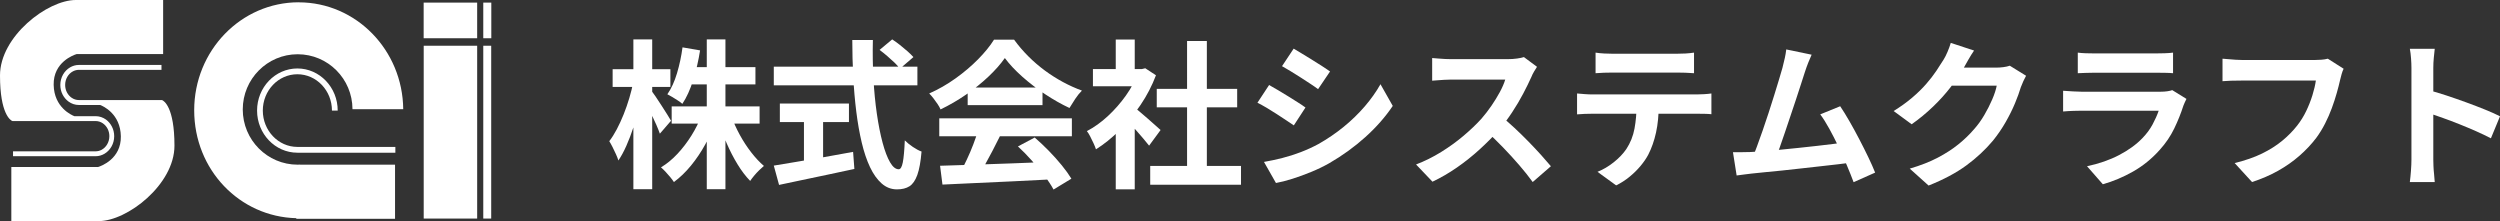
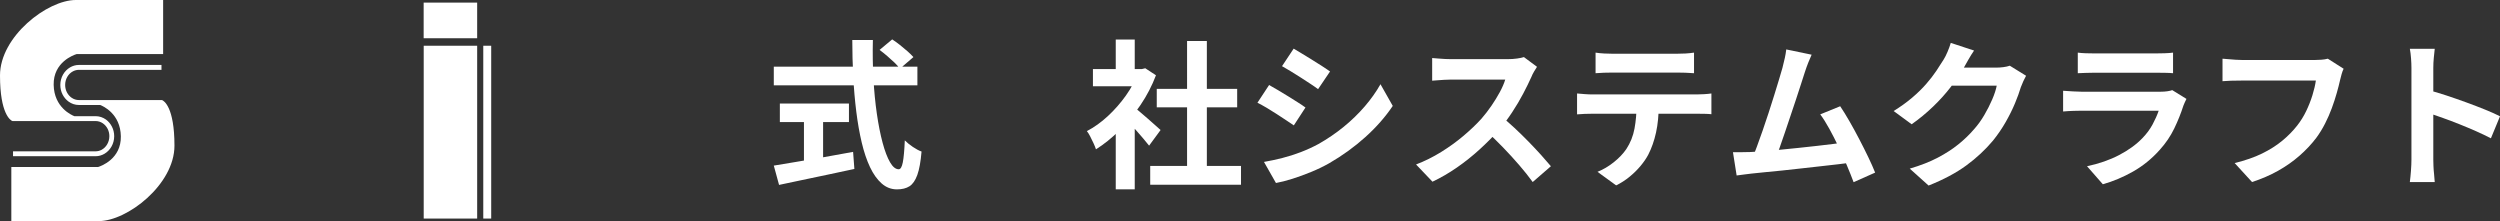
<svg xmlns="http://www.w3.org/2000/svg" viewBox="0 0 470.019 41.57">
  <rect x="0" y="0" width="470.019" height="41.57" fill="#333333" stroke="none" />
  <defs>
    <style>.d{fill:#fff;}.e{fill:#fff;}</style>
  </defs>
  <g id="a" />
  <g id="b">
    <g id="c">
      <g>
-         <path class="e" d="M56.16,.43c-10.85,0-19.65,9.09-19.65,20.3s8.56,20.04,19.2,20.29v.12h18.56v-10.18h-17.84v-.02c-.16,0-.31,.02-.47,.02-5.7,0-10.32-4.65-10.32-10.38s4.62-10.38,10.32-10.38,10.29,4.62,10.31,10.33h9.54c-.11-11.12-8.86-20.09-19.65-20.09" />
-         <path class="e" d="M55.91,13.96c3.58,0,6.5,3.06,6.5,6.83h1.08c0-4.37-3.4-7.92-7.58-7.92s-7.58,3.55-7.58,7.92,3.4,7.92,7.58,7.92h18.42v-1.09h-18.42c-3.58,0-6.5-3.06-6.5-6.83s2.91-6.83,6.5-6.83" />
        <rect class="e" x="79.66" y="8.6" width="10.05" height="32.49" />
        <rect class="e" x="79.65" y=".49" width="10.06" height="6.7" />
-         <rect class="e" x="90.86" y=".49" width="1.51" height="6.7" />
        <rect class="e" x="90.86" y="8.6" width="1.49" height="32.49" />
        <path class="e" d="M14.4,10.17H30.67V0H14.25C8.89,0,0,6.87,0,14.18s2.02,8.42,2.25,8.54l.1,.04h15.63c.49,0,.94,.15,1.33,.41,.75,.5,1.25,1.4,1.25,2.43,0,1.12-.59,2.09-1.45,2.56-.34,.18-.72,.29-1.13,.29H2.45v.92h15.53c.6,0,1.17-.17,1.66-.46,1.09-.64,1.83-1.88,1.83-3.31,0-1.3-.62-2.44-1.54-3.12-.56-.4-1.23-.64-1.95-.64h-4c-.52-.2-3.81-1.64-3.89-5.89-.08-4.27,3.77-5.62,4.31-5.78" />
        <path class="e" d="M18.4,31.4H2.13v10.17H18.55c5.36,0,14.25-6.87,14.25-14.18s-2.02-8.42-2.25-8.53l-.09-.05H14.83c-.49,0-.94-.15-1.33-.41-.75-.5-1.25-1.4-1.25-2.43,0-1.12,.59-2.09,1.45-2.55,.34-.18,.73-.29,1.13-.29h15.53v-.92H14.83c-.6,0-1.17,.17-1.66,.46-1.09,.64-1.83,1.88-1.83,3.31,0,1.3,.62,2.44,1.55,3.12,.56,.41,1.23,.64,1.95,.64h4c.52,.2,3.81,1.64,3.88,5.89,.08,4.27-3.77,5.62-4.31,5.78" />
      </g>
      <g>
-         <path class="d" d="M119.05,15.473l1.92,.779c-.2,1.24-.46,2.516-.78,3.825-.32,1.311-.686,2.591-1.095,3.84-.41,1.251-.855,2.415-1.335,3.495s-.98,2-1.5,2.76c-.101-.34-.25-.729-.45-1.17-.2-.439-.41-.88-.63-1.319s-.43-.82-.63-1.141c.48-.619,.95-1.364,1.41-2.234s.89-1.805,1.29-2.806c.4-.999,.755-2.02,1.065-3.06,.31-1.04,.555-2.029,.735-2.97Zm-3.87-2.46h10.86v3.33h-10.86v-3.33Zm3.9-5.61h3.54v28.17h-3.54V7.403Zm3.36,9.6c.18,.221,.445,.591,.795,1.11,.35,.521,.725,1.091,1.125,1.71,.4,.62,.77,1.2,1.11,1.74,.34,.54,.57,.92,.69,1.14l-2.1,2.431c-.16-.46-.375-1-.645-1.62s-.565-1.261-.885-1.92c-.32-.66-.625-1.28-.915-1.86-.29-.58-.545-1.06-.765-1.44l1.59-1.29Zm9.45,4.681l2.79,.84c-.56,1.58-1.245,3.104-2.055,4.575-.81,1.47-1.715,2.815-2.715,4.035-1,1.22-2.07,2.25-3.21,3.09-.18-.28-.416-.596-.705-.945-.29-.351-.585-.685-.885-1.005-.3-.319-.581-.59-.84-.811,1.1-.659,2.135-1.51,3.105-2.55,.97-1.039,1.845-2.185,2.625-3.435,.78-1.25,1.41-2.515,1.89-3.795Zm-3.57-12.78l3.3,.57c-.3,1.92-.73,3.775-1.29,5.564-.56,1.79-1.24,3.285-2.04,4.485-.2-.18-.475-.385-.825-.615-.35-.229-.701-.45-1.05-.66-.35-.21-.665-.385-.945-.524,.74-1.061,1.345-2.38,1.815-3.96,.47-1.58,.815-3.2,1.035-4.86Zm-2.04,11.1h16.53v3.24h-16.53v-3.24Zm3.09-7.38h12.66v3.24h-12.66v-3.24Zm3.51-5.22h3.51v28.17h-3.51V7.403Zm4.62,14.43c.42,1.181,.95,2.355,1.59,3.525,.64,1.17,1.354,2.265,2.145,3.285,.79,1.02,1.584,1.87,2.385,2.55-.26,.221-.555,.49-.885,.81-.33,.32-.645,.66-.945,1.021-.3,.36-.55,.689-.75,.99-.84-.86-1.635-1.905-2.385-3.136-.75-1.229-1.436-2.56-2.055-3.989-.62-1.43-1.15-2.865-1.59-4.306l2.49-.75Z" />
        <path class="d" d="M145.479,12.533h27v3.51h-27v-3.51Zm0,18.601c1.2-.2,2.615-.436,4.245-.705,1.63-.271,3.36-.565,5.19-.886,1.83-.319,3.655-.649,5.475-.989l.24,3.21c-1.64,.359-3.3,.715-4.98,1.064-1.68,.35-3.3,.69-4.86,1.021s-3,.635-4.32,.915l-.99-3.63Zm1.14-11.671h12.99v3.48h-12.99v-3.48Zm4.53,1.98h3.6v10.17h-3.6v-10.17Zm9.09-13.92h3.87c-.06,2.48-.025,4.9,.105,7.26,.13,2.36,.345,4.57,.645,6.63,.3,2.061,.66,3.87,1.08,5.431,.42,1.56,.885,2.779,1.395,3.659,.51,.881,1.055,1.32,1.635,1.32,.34,0,.595-.43,.765-1.29,.169-.859,.295-2.239,.375-4.14,.42,.42,.925,.83,1.515,1.229,.59,.4,1.135,.69,1.635,.87-.16,1.9-.425,3.365-.795,4.396-.371,1.029-.86,1.739-1.47,2.13-.61,.39-1.395,.585-2.355,.585-1.08,0-2.04-.37-2.88-1.11s-1.57-1.765-2.19-3.075c-.62-1.31-1.14-2.854-1.56-4.635-.42-1.779-.76-3.715-1.02-5.805-.26-2.09-.45-4.275-.57-6.556-.12-2.279-.18-4.579-.18-6.899Zm5.13,1.86l2.37-1.98c.46,.3,.945,.65,1.455,1.05,.51,.4,.99,.801,1.44,1.2,.45,.4,.814,.761,1.095,1.08l-2.55,2.189c-.24-.359-.575-.744-1.005-1.154-.43-.41-.89-.825-1.38-1.245-.491-.42-.965-.8-1.425-1.14Z" />
-         <path class="d" d="M188.92,10.913c-.8,1.141-1.83,2.306-3.09,3.495-1.26,1.19-2.66,2.315-4.2,3.375-1.541,1.061-3.14,1.99-4.8,2.79-.12-.3-.305-.635-.555-1.005-.25-.37-.51-.729-.78-1.08-.27-.35-.535-.655-.795-.915,1.72-.76,3.37-1.705,4.95-2.835,1.58-1.13,2.995-2.33,4.245-3.6,1.25-1.271,2.245-2.495,2.985-3.676h3.78c.8,1.101,1.69,2.141,2.67,3.12,.98,.98,2.02,1.875,3.12,2.686,1.1,.81,2.235,1.529,3.405,2.16,1.17,.63,2.355,1.165,3.555,1.604-.44,.44-.86,.96-1.26,1.561-.4,.6-.761,1.17-1.08,1.71-1.5-.7-3.021-1.561-4.56-2.58-1.541-1.021-2.975-2.12-4.305-3.301-1.33-1.18-2.425-2.35-3.285-3.51Zm-12.33,11.34h24.93v3.36h-24.93v-3.36Zm.15,8.91c1.78-.06,3.845-.124,6.195-.194s4.82-.155,7.41-.256c2.59-.1,5.145-.199,7.665-.3l-.12,3.3c-2.44,.14-4.915,.266-7.425,.375-2.51,.11-4.896,.221-7.155,.33-2.26,.11-4.3,.205-6.12,.285l-.45-3.54Zm7.17-6.72l4.11,1.11c-.46,.939-.945,1.895-1.455,2.864-.51,.971-1.01,1.896-1.5,2.775-.491,.88-.956,1.66-1.395,2.34l-3.15-1.05c.4-.74,.82-1.575,1.26-2.505,.439-.931,.845-1.88,1.215-2.851,.37-.97,.675-1.864,.915-2.685Zm-1.98-7.98h14.07v3.301h-14.07v-3.301Zm9.45,11.07l3.15-1.68c.9,.78,1.79,1.62,2.67,2.52,.88,.9,1.69,1.806,2.43,2.715,.74,.911,1.339,1.745,1.8,2.506l-3.36,2.04c-.4-.761-.965-1.616-1.695-2.565-.73-.95-1.53-1.915-2.4-2.896-.87-.979-1.735-1.859-2.595-2.64Z" />
        <path class="d" d="M213.999,12.983h.69l.63-.15,2.01,1.32c-.74,1.96-1.71,3.825-2.91,5.595-1.2,1.771-2.52,3.365-3.96,4.785-1.44,1.421-2.91,2.601-4.41,3.54-.101-.319-.255-.705-.465-1.155-.21-.449-.42-.88-.63-1.29-.21-.409-.415-.734-.615-.975,1.38-.72,2.7-1.665,3.96-2.835,1.26-1.17,2.39-2.46,3.39-3.87,1-1.41,1.77-2.854,2.31-4.335v-.63Zm-8.52,0h9.81v3.24h-9.81v-3.24Zm4.29-5.55h3.57v7.05h-3.57V7.433Zm0,15.779l3.57-4.26v16.65h-3.57v-12.391Zm3.18-3.239c.28,.18,.665,.475,1.155,.885s1.015,.86,1.575,1.35c.56,.49,1.07,.94,1.53,1.351s.79,.705,.99,.885l-2.16,2.94c-.3-.38-.665-.825-1.095-1.336-.431-.51-.885-1.034-1.365-1.574s-.95-1.051-1.41-1.53c-.46-.48-.851-.88-1.17-1.2l1.95-1.77Zm3.3,11.22h17.07v3.54h-17.07v-3.54Zm1.23-14.49h15.12v3.48h-15.12v-3.48Zm5.7-9h3.72v25.2h-3.72V7.703Z" />
        <path class="d" d="M238.599,15.983c.5,.28,1.065,.605,1.695,.975,.63,.371,1.265,.756,1.905,1.155,.64,.4,1.245,.78,1.815,1.14,.57,.36,1.045,.681,1.425,.96l-2.19,3.36c-.44-.3-.94-.635-1.5-1.005s-1.155-.76-1.785-1.17c-.63-.41-1.25-.795-1.86-1.155-.61-.359-1.175-.67-1.695-.93l2.19-3.33Zm-.96,14.46c1.14-.2,2.285-.445,3.435-.735,1.15-.289,2.3-.654,3.45-1.095,1.149-.439,2.265-.949,3.345-1.53,1.7-.96,3.285-2.04,4.755-3.239,1.47-1.2,2.79-2.48,3.96-3.841,1.17-1.359,2.155-2.749,2.955-4.17l2.31,4.08c-1.4,2.08-3.125,4.04-5.175,5.88-2.05,1.841-4.305,3.471-6.765,4.891-1.02,.58-2.135,1.12-3.345,1.62-1.21,.5-2.4,.935-3.57,1.305s-2.205,.635-3.105,.795l-2.25-3.96Zm5.58-21.3c.48,.28,1.03,.61,1.65,.99,.62,.38,1.255,.77,1.905,1.17,.649,.4,1.26,.785,1.83,1.154,.57,.371,1.055,.695,1.455,.976l-2.25,3.33c-.4-.301-.89-.641-1.47-1.021-.581-.38-1.181-.77-1.8-1.17-.62-.399-1.235-.784-1.845-1.155-.61-.369-1.166-.694-1.665-.975l2.19-3.3Z" />
        <path class="d" d="M288.969,12.563c-.12,.18-.295,.46-.525,.84-.23,.38-.405,.73-.525,1.05-.42,.94-.936,1.99-1.545,3.15-.61,1.16-1.3,2.325-2.07,3.495-.77,1.17-1.585,2.265-2.445,3.285-1.121,1.26-2.355,2.505-3.705,3.734-1.35,1.23-2.771,2.36-4.26,3.391s-3.015,1.914-4.575,2.654l-3.09-3.24c1.62-.619,3.19-1.399,4.71-2.34,1.52-.939,2.93-1.96,4.23-3.06,1.3-1.1,2.419-2.17,3.36-3.21,.66-.76,1.285-1.57,1.875-2.43,.59-.86,1.115-1.715,1.575-2.565,.46-.85,.8-1.635,1.02-2.355h-10.17c-.42,0-.86,.016-1.32,.046-.46,.029-.896,.06-1.305,.09-.41,.029-.725,.055-.945,.074v-4.26c.3,.021,.67,.051,1.11,.09,.44,.041,.885,.07,1.335,.091,.45,.02,.825,.029,1.125,.029h10.59c.66,0,1.265-.04,1.815-.12,.55-.079,.975-.169,1.275-.27l2.46,1.83Zm-6.72,9.33c.78,.62,1.61,1.34,2.49,2.16,.88,.82,1.75,1.67,2.61,2.55s1.655,1.725,2.385,2.535c.729,.81,1.345,1.515,1.845,2.114l-3.42,2.971c-.74-1.021-1.585-2.08-2.535-3.181-.95-1.1-1.95-2.194-3-3.284-1.05-1.09-2.115-2.125-3.195-3.105l2.82-2.76Z" />
        <path class="d" d="M296.499,17.573c.44,.04,.915,.08,1.425,.12,.51,.04,.995,.06,1.455,.06h19.65c.32,0,.754-.015,1.305-.045,.55-.029,1.025-.074,1.425-.135v3.9c-.36-.04-.8-.065-1.32-.075-.521-.01-.99-.015-1.41-.015h-19.65c-.44,0-.925,.01-1.455,.029-.53,.021-1.005,.051-1.425,.09v-3.93Zm3.48-7.68c.5,.08,1.04,.135,1.62,.165,.58,.029,1.11,.045,1.59,.045h12.06c.52,0,1.06-.016,1.62-.045,.56-.03,1.1-.085,1.62-.165v3.87c-.521-.04-1.061-.07-1.62-.091-.56-.02-1.1-.029-1.62-.029h-12.03c-.521,0-1.075,.01-1.665,.029-.59,.021-1.115,.051-1.575,.091v-3.87Zm11.88,9.75c0,1.96-.17,3.715-.51,5.265-.34,1.55-.83,2.945-1.47,4.186-.36,.68-.84,1.38-1.44,2.1-.6,.72-1.29,1.4-2.07,2.04-.78,.64-1.62,1.18-2.52,1.62l-3.51-2.55c1.06-.42,2.08-1.021,3.06-1.801,.979-.779,1.77-1.609,2.37-2.489,.76-1.16,1.27-2.44,1.53-3.841,.26-1.399,.39-2.899,.39-4.5l4.17-.029Z" />
        <path class="d" d="M329.11,28.583c.68-.039,1.504-.095,2.475-.165,.97-.069,2.015-.159,3.135-.27,1.12-.109,2.265-.226,3.435-.345,1.17-.12,2.32-.245,3.45-.375s2.185-.256,3.165-.375c.98-.12,1.81-.23,2.49-.33l.9,3.84c-.74,.101-1.625,.21-2.655,.33-1.03,.12-2.135,.245-3.315,.375-1.181,.13-2.38,.265-3.6,.404-1.22,.141-2.411,.271-3.57,.391-1.16,.12-2.23,.225-3.21,.314-.98,.091-1.81,.176-2.49,.256-.38,.04-.825,.095-1.335,.164-.51,.07-1.005,.136-1.485,.195l-.69-4.38h1.665c.61,0,1.155-.01,1.635-.03Zm11.49-18.3c-.2,.44-.41,.936-.63,1.485-.22,.55-.44,1.165-.66,1.845-.18,.561-.41,1.275-.69,2.146-.28,.869-.59,1.819-.93,2.85-.34,1.03-.695,2.09-1.065,3.18-.37,1.091-.725,2.146-1.065,3.165-.34,1.021-.66,1.945-.96,2.775-.3,.83-.56,1.505-.78,2.024l-4.44,.15c.28-.64,.589-1.42,.93-2.34,.34-.92,.7-1.925,1.08-3.016,.38-1.09,.755-2.204,1.125-3.345,.37-1.14,.72-2.239,1.05-3.3,.33-1.06,.63-2.04,.9-2.94,.27-.899,.484-1.63,.645-2.189,.2-.78,.354-1.425,.465-1.936,.11-.51,.195-1.024,.255-1.545l4.77,.99Zm5.37,9.69c.54,.8,1.12,1.739,1.74,2.819s1.235,2.205,1.845,3.375c.61,1.17,1.175,2.295,1.695,3.375s.95,2.051,1.29,2.91l-4.05,1.8c-.34-.92-.755-1.959-1.245-3.119-.49-1.16-1.02-2.341-1.59-3.54-.57-1.2-1.15-2.335-1.74-3.405s-1.155-1.965-1.695-2.686l3.75-1.529Z" />
        <path class="d" d="M371.139,9.503c-.36,.521-.71,1.08-1.05,1.681-.34,.6-.6,1.06-.78,1.38-.68,1.2-1.515,2.445-2.505,3.734-.99,1.29-2.115,2.541-3.375,3.75-1.26,1.211-2.6,2.315-4.02,3.315l-3.39-2.49c1.32-.819,2.485-1.659,3.495-2.52,1.01-.86,1.885-1.715,2.625-2.565,.74-.85,1.375-1.67,1.905-2.46,.529-.79,.985-1.495,1.365-2.115,.24-.379,.49-.874,.75-1.484,.26-.61,.46-1.165,.6-1.665l4.38,1.439Zm9.78,4.74c-.161,.28-.33,.615-.51,1.005-.18,.391-.34,.775-.48,1.155-.26,.88-.625,1.886-1.095,3.015-.47,1.131-1.05,2.301-1.74,3.511s-1.485,2.375-2.385,3.494c-1.44,1.721-3.115,3.281-5.025,4.681-1.91,1.4-4.275,2.659-7.095,3.78l-3.54-3.181c2.04-.6,3.8-1.29,5.28-2.069,1.48-.78,2.77-1.615,3.87-2.506,1.1-.89,2.08-1.834,2.94-2.835,.7-.779,1.34-1.665,1.92-2.654,.58-.99,1.08-1.976,1.5-2.955s.7-1.84,.84-2.58h-10.11l1.38-3.391h8.58c.46,0,.925-.029,1.395-.09,.47-.06,.875-.149,1.215-.27l3.06,1.89Z" />
        <path class="d" d="M411.07,18.593c-.101,.2-.206,.42-.315,.659-.11,.24-.195,.44-.255,.601-.46,1.439-1.035,2.875-1.725,4.305-.69,1.431-1.595,2.766-2.715,4.005-1.5,1.681-3.18,3.045-5.04,4.096-1.86,1.05-3.75,1.845-5.67,2.385l-2.97-3.391c2.26-.479,4.27-1.18,6.03-2.1,1.76-.92,3.21-1.97,4.35-3.15,.8-.819,1.445-1.685,1.935-2.595,.49-.91,.875-1.774,1.155-2.595h-14.49c-.36,0-.87,.01-1.53,.03-.66,.02-1.31,.06-1.95,.119v-3.899c.64,.04,1.265,.08,1.875,.12,.61,.04,1.145,.06,1.605,.06h14.85c.48,0,.915-.03,1.305-.09s.685-.13,.885-.21l2.67,1.65Zm-20.43-8.7c.42,.06,.92,.1,1.5,.12,.58,.02,1.12,.029,1.62,.029h11.55c.46,0,1.01-.01,1.65-.029,.64-.021,1.17-.061,1.59-.12v3.87c-.4-.04-.915-.065-1.545-.075-.63-.01-1.215-.016-1.755-.016h-11.49c-.48,0-1.005,.011-1.575,.03-.57,.021-1.085,.04-1.545,.061v-3.87Z" />
        <path class="d" d="M440.619,12.923c-.14,.281-.265,.615-.375,1.006-.11,.39-.205,.755-.285,1.095-.16,.72-.37,1.54-.63,2.46-.26,.92-.57,1.87-.93,2.85-.36,.98-.785,1.95-1.275,2.91s-1.045,1.86-1.665,2.7c-.9,1.181-1.95,2.295-3.15,3.345-1.2,1.05-2.54,1.99-4.02,2.82s-3.11,1.534-4.89,2.115l-3.27-3.57c1.98-.48,3.694-1.075,5.145-1.785,1.45-.71,2.715-1.51,3.795-2.399s2.02-1.846,2.82-2.865c.66-.84,1.225-1.75,1.695-2.73,.47-.979,.86-1.97,1.17-2.97,.31-1,.525-1.92,.645-2.76h-13.98c-.68,0-1.346,.01-1.995,.029-.65,.021-1.175,.051-1.575,.091v-4.23c.32,.021,.69,.05,1.11,.09,.42,.041,.86,.075,1.32,.105,.46,.03,.85,.045,1.17,.045h13.86c.3,0,.67-.015,1.11-.045,.439-.03,.85-.095,1.23-.195l2.97,1.89Z" />
        <path class="d" d="M453.369,30.023V12.773c0-.52-.025-1.12-.075-1.8-.05-.68-.125-1.28-.225-1.801h4.68c-.06,.521-.12,1.096-.18,1.726s-.09,1.255-.09,1.875V30.023c0,.28,.01,.675,.03,1.185,.02,.511,.06,1.035,.12,1.575s.1,1.021,.12,1.44h-4.68c.08-.601,.15-1.301,.21-2.101s.09-1.5,.09-2.1Zm3.21-13.08c1,.26,2.12,.596,3.36,1.005,1.24,.41,2.49,.846,3.75,1.305,1.26,.461,2.445,.915,3.555,1.365s2.035,.865,2.775,1.245l-1.71,4.14c-.84-.439-1.77-.885-2.79-1.335-1.02-.449-2.055-.885-3.105-1.305-1.05-.42-2.08-.81-3.09-1.17-1.01-.36-1.925-.68-2.745-.96v-4.29Z" />
      </g>
    </g>
  </g>
</svg>